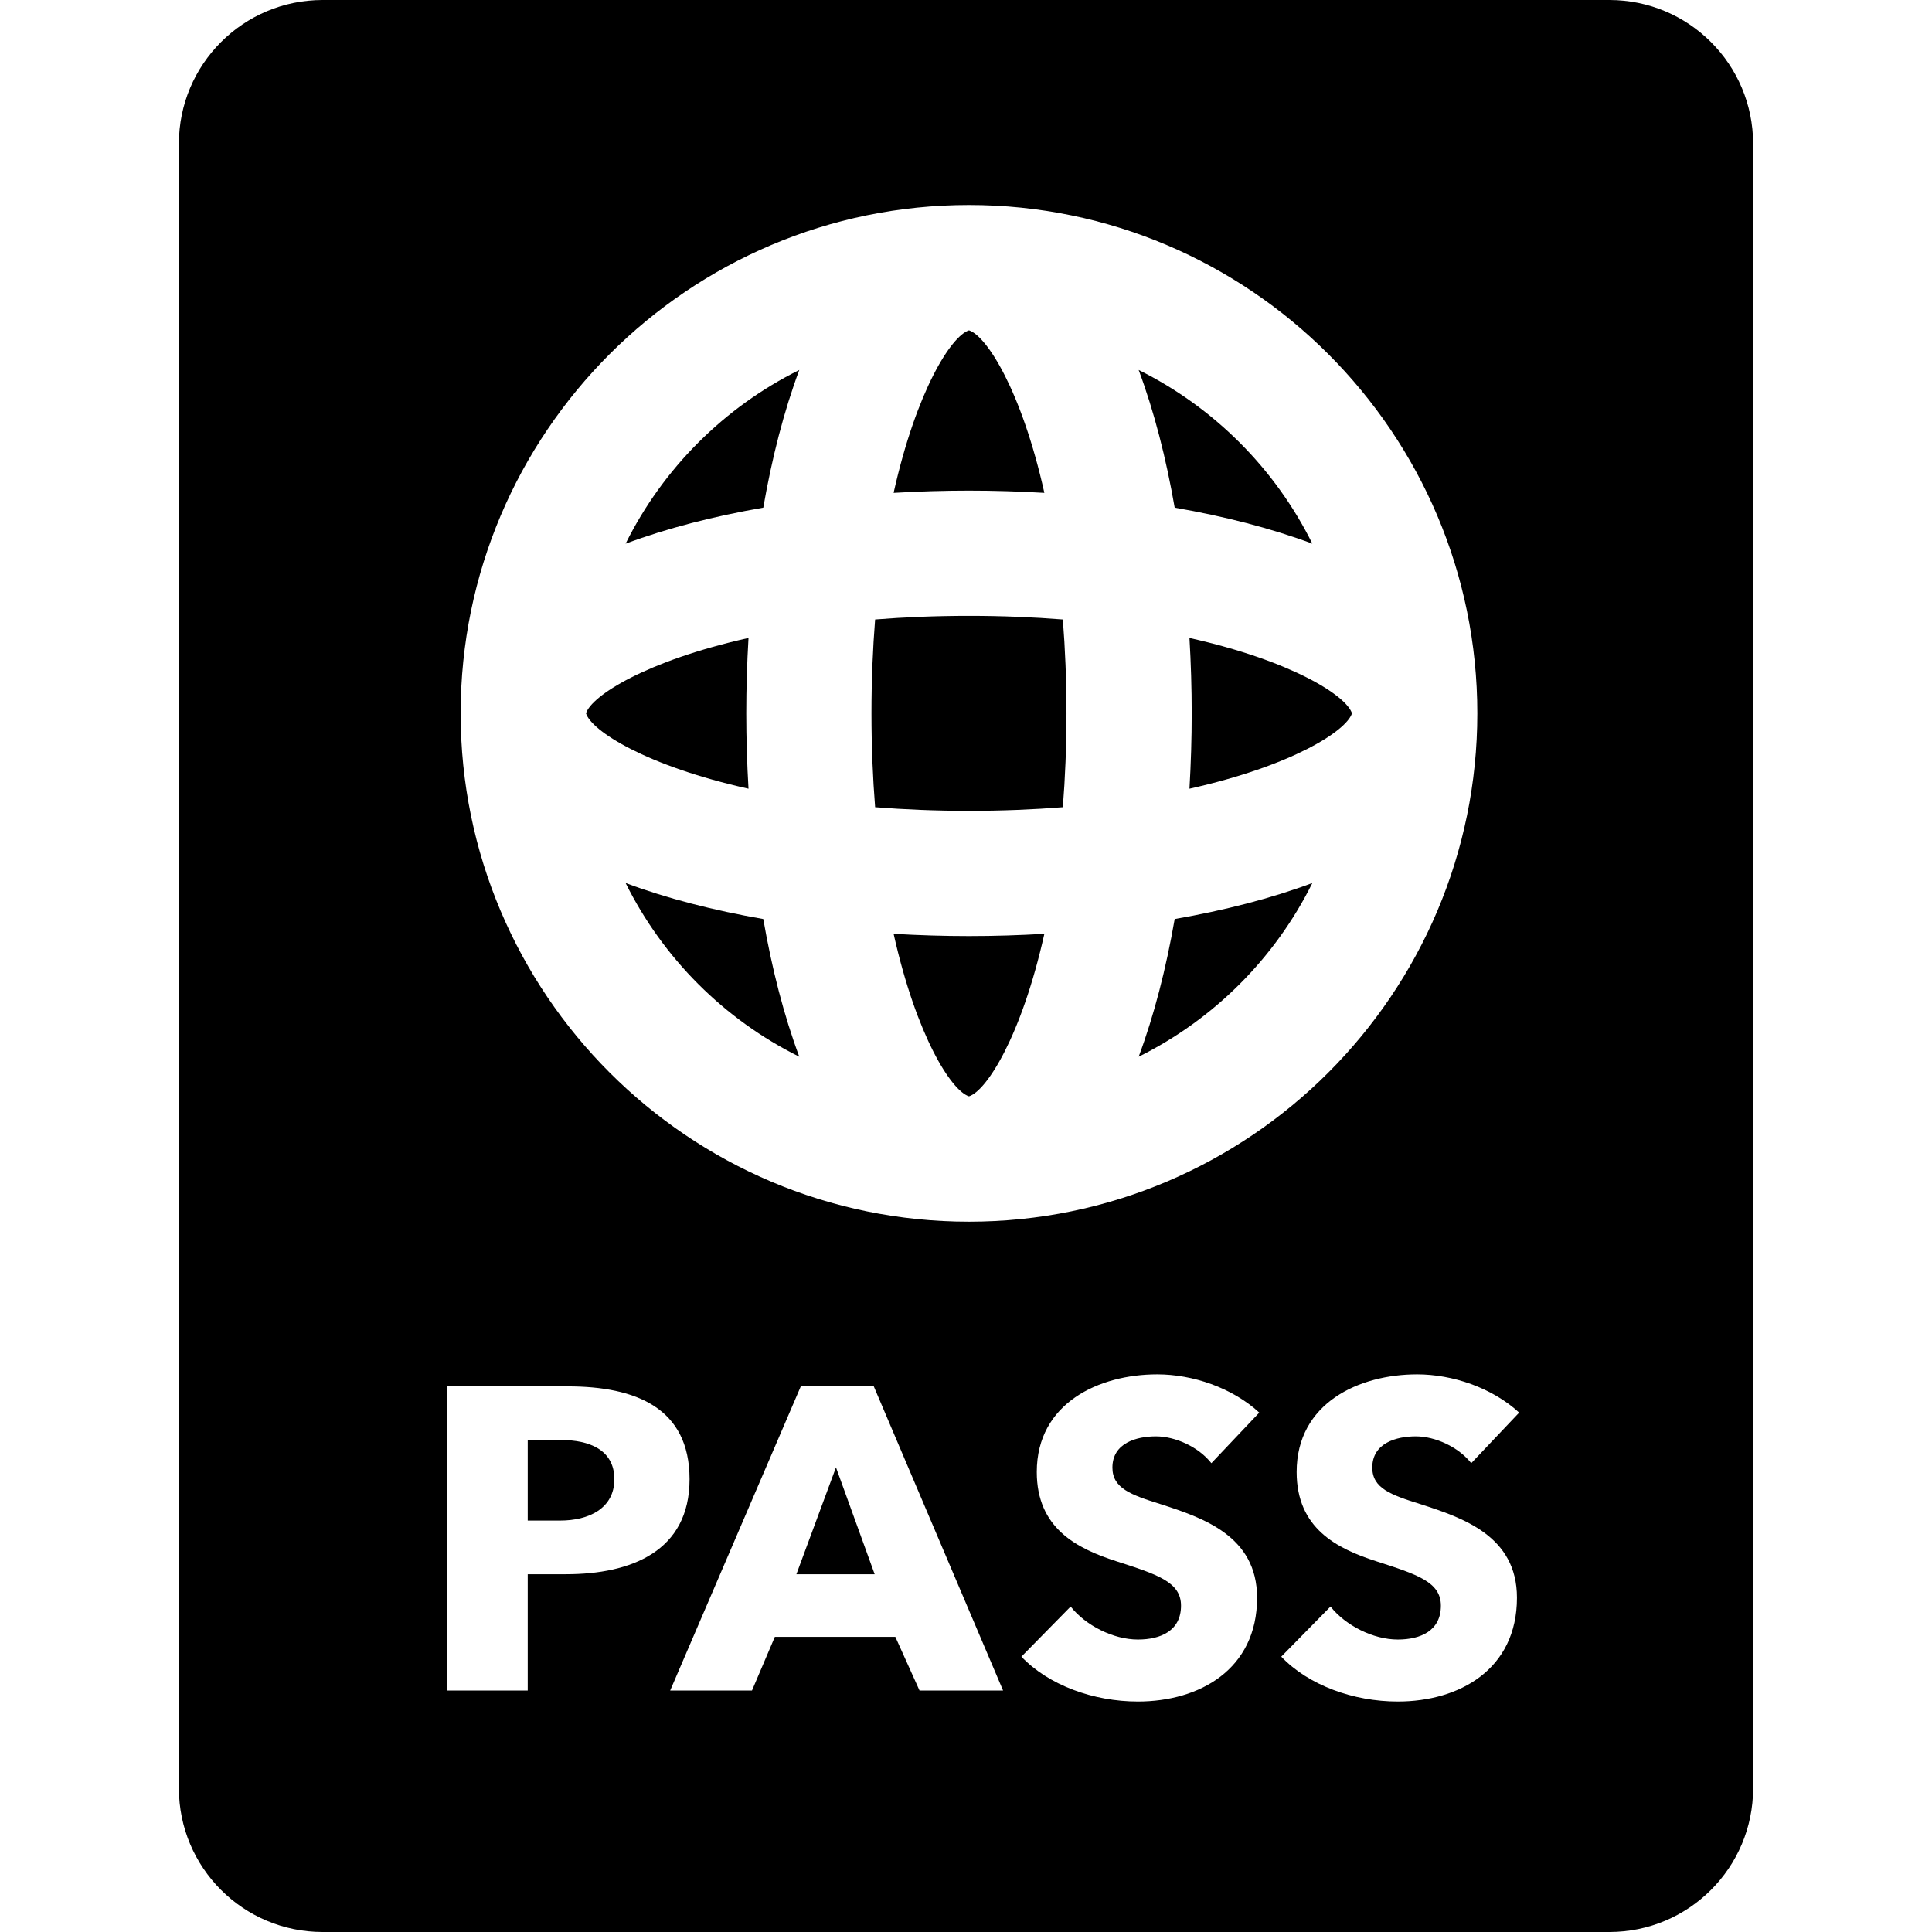
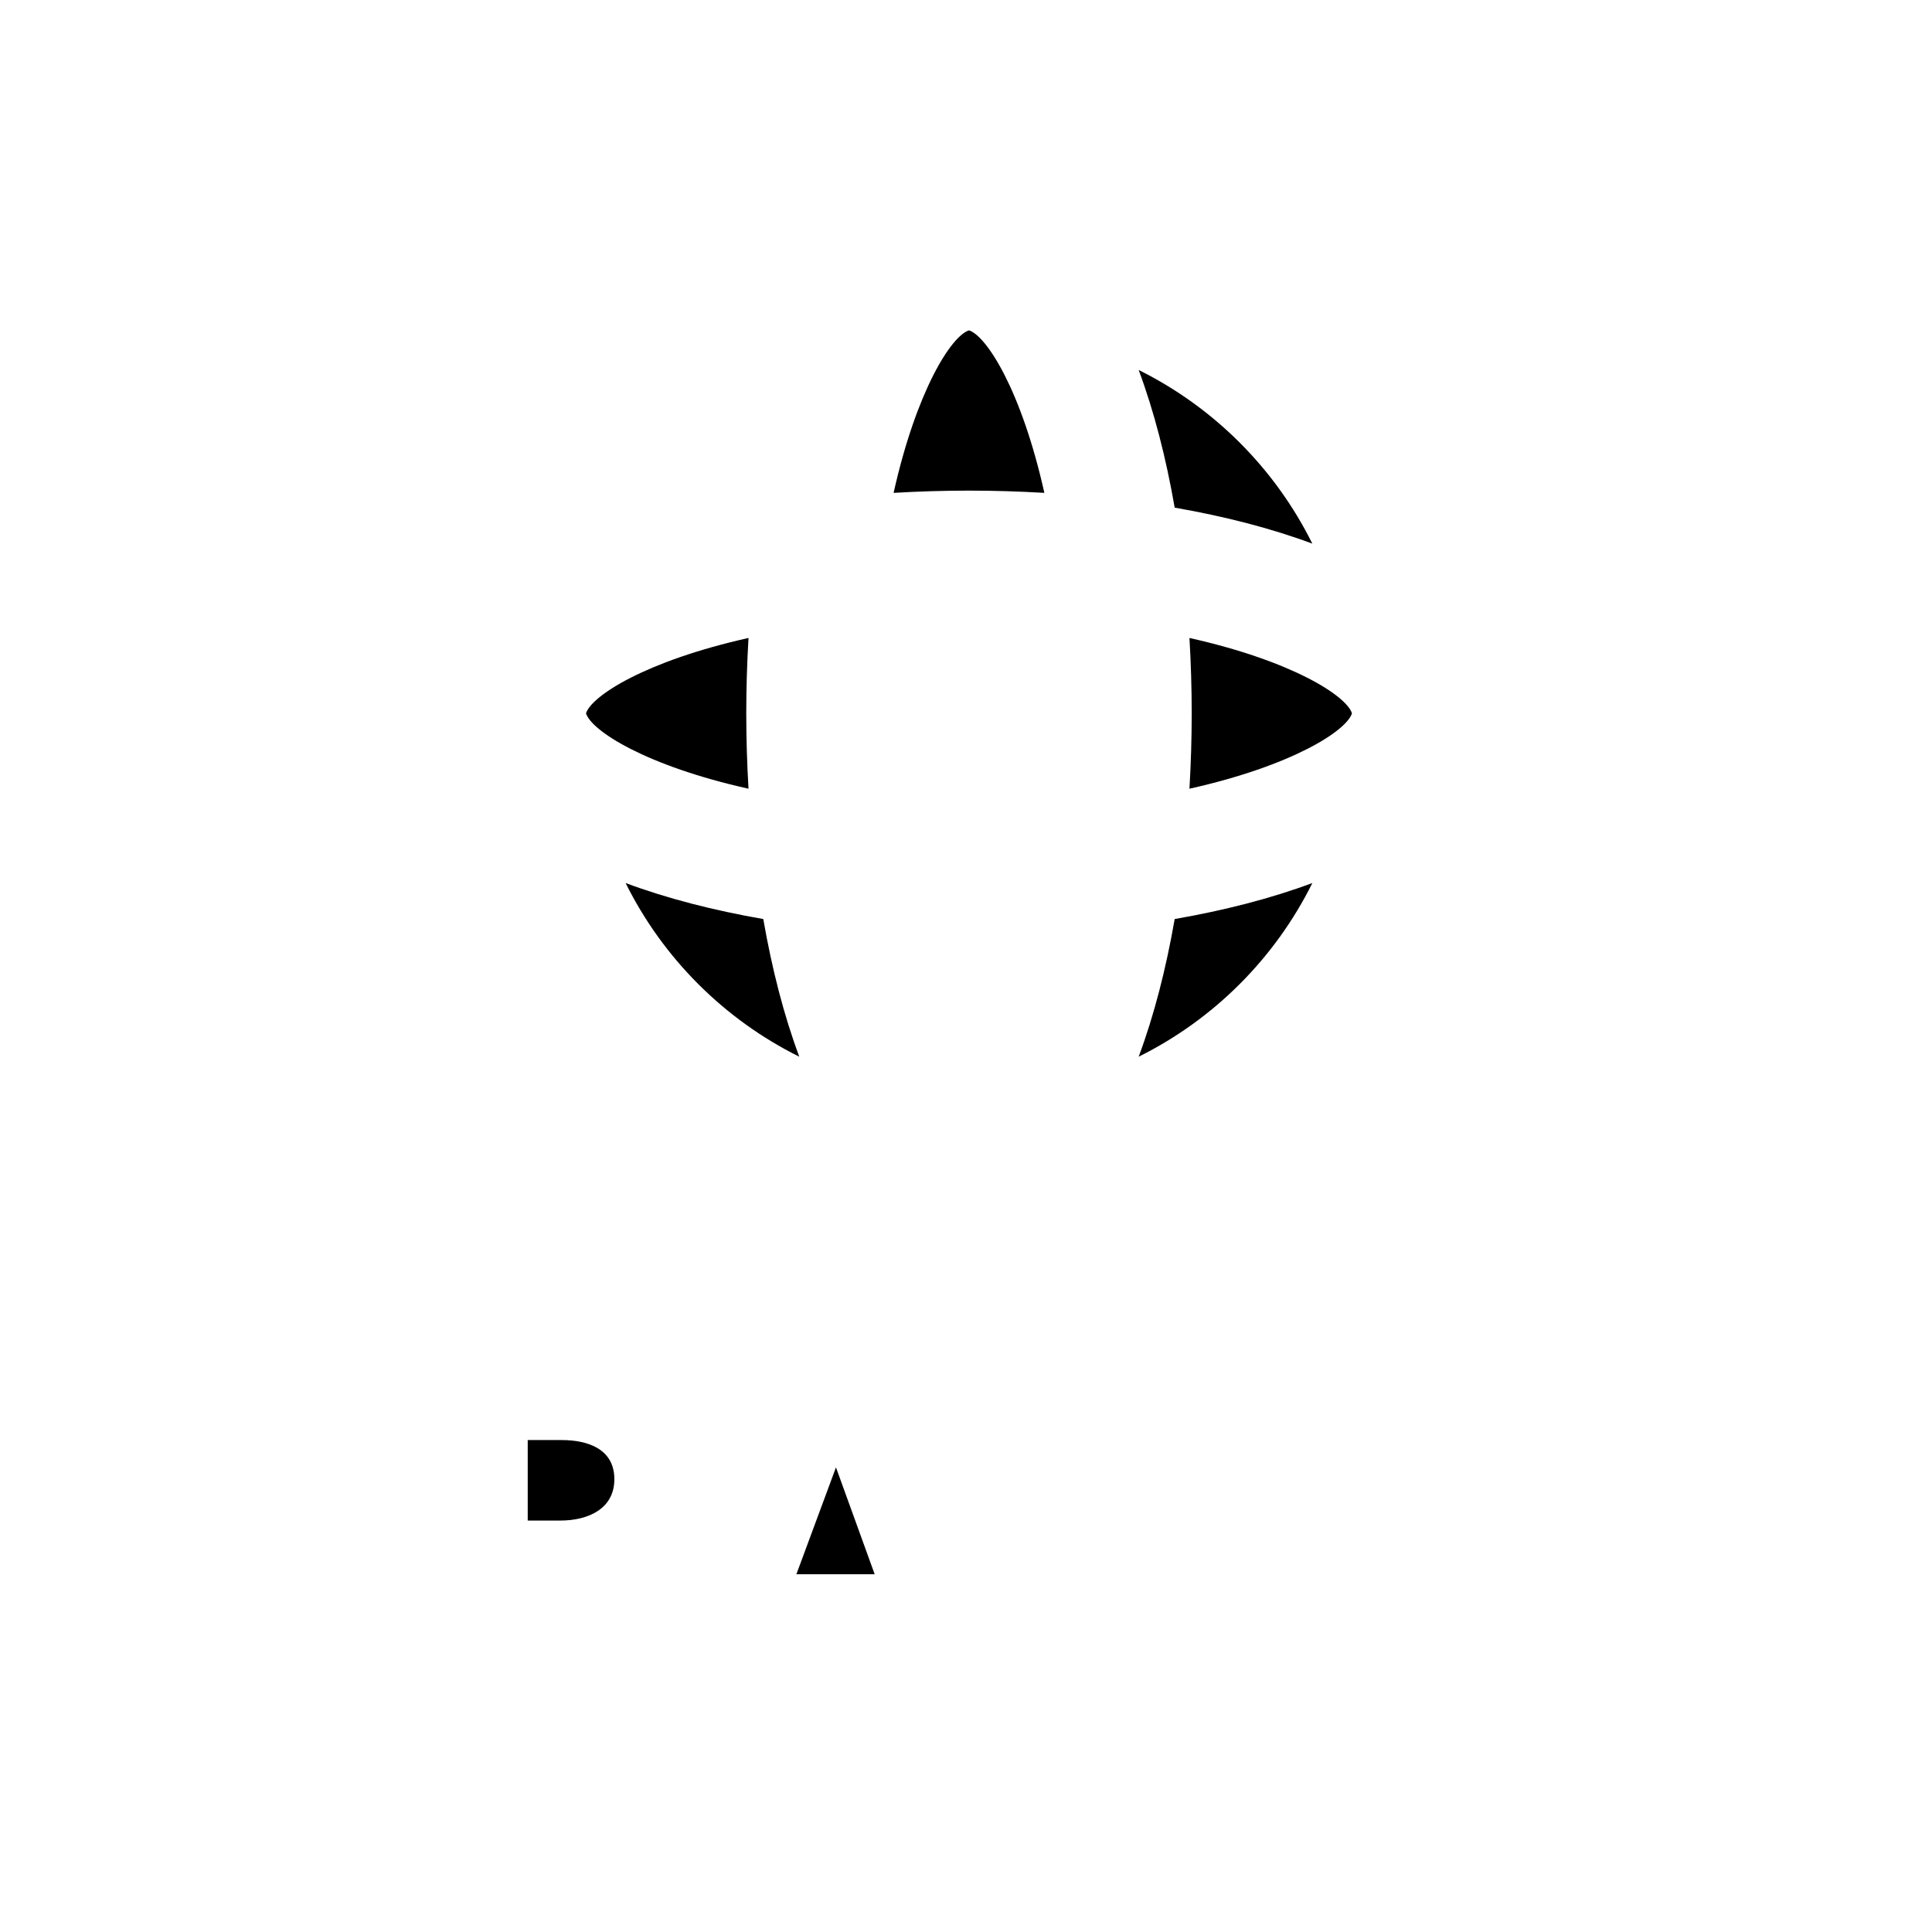
<svg xmlns="http://www.w3.org/2000/svg" version="1.1" id="Capa_1" x="0px" y="0px" viewBox="0 0 216 216" style="enable-background:new 0 0 216 216;" xml:space="preserve">
  <g>
-     <path d="M85.336,56.755c0.964-5.543,2.302-10.772,4.026-15.391c-8.403,4.17-15.248,11.015-19.418,19.418   C74.564,59.057,79.793,57.718,85.336,56.755z" />
    <path d="M65.515,79.752c0.622,1.966,6.696,5.865,18.169,8.428c-0.165-2.809-0.251-5.629-0.251-8.428   c0-2.799,0.086-5.618,0.251-8.427C72.213,73.888,66.139,77.786,65.515,79.752z" />
    <path d="M131.331,56.755c5.543,0.964,10.772,2.302,15.391,4.026c-4.17-8.403-11.015-15.248-19.418-19.417   C129.029,45.983,130.368,51.212,131.331,56.755z" />
    <path d="M85.336,102.75c-5.543-0.964-10.772-2.302-15.391-4.026c4.17,8.403,11.015,15.248,19.417,19.418   C87.638,113.522,86.299,108.293,85.336,102.75z" />
-     <path d="M97.84,90.246c3.256,0.258,6.748,0.407,10.493,0.407c3.746,0,7.238-0.149,10.494-0.407   c0.258-3.256,0.407-6.749,0.407-10.494c0-3.745-0.149-7.237-0.407-10.493c-3.256-0.258-6.749-0.407-10.495-0.407   c-3.745,0-7.237,0.149-10.493,0.407c-0.258,3.256-0.407,6.748-0.407,10.493C97.433,83.498,97.582,86.99,97.84,90.246z" />
    <path d="M108.333,54.852c2.799,0,5.619,0.086,8.428,0.251c-2.563-11.473-6.462-17.546-8.428-18.169   c-1.966,0.624-5.864,6.698-8.427,18.169C102.715,54.938,105.534,54.852,108.333,54.852z" />
    <path d="M133.234,79.752c0,2.799-0.086,5.619-0.251,8.428c11.473-2.563,17.546-6.462,18.169-8.428   c-0.624-1.966-6.698-5.864-18.169-8.426C133.148,74.134,133.234,76.953,133.234,79.752z" />
-     <path d="M108.333,104.653c-2.798,0-5.618-0.086-8.426-0.251c2.563,11.47,6.461,17.544,8.426,18.169   c1.966-0.622,5.865-6.696,8.428-18.169C113.952,104.567,111.132,104.653,108.333,104.653z" />
    <path d="M131.331,102.75c-0.964,5.543-2.302,10.772-4.026,15.391c8.403-4.17,15.248-11.015,19.418-19.418   C142.103,100.448,136.874,101.786,131.331,102.75z" />
    <polygon points="89.038,176 97.789,176 93.463,164.054  " />
-     <path d="M196,16.07C196,7.195,188.805,0,179.93,0H36.07C27.195,0,20,7.195,20,16.07V199.93c0,8.875,7.195,16.07,16.07,16.07H179.93   c8.875,0,16.07-7.195,16.07-16.07V16.07z M108.333,22.919c31.338,0,56.834,25.495,56.834,56.833s-25.496,56.834-56.834,56.834   S51.5,111.09,51.5,79.752S76.995,22.919,108.333,22.919z M63.277,176H59v13h-9v-34h13.474c7.621,0,13.619,2.413,13.619,10.377   C77.093,173.44,70.554,176,63.277,176z M102.804,189l-2.704-6H86.629l-2.557,6h-9.145l14.602-34h8.161l14.454,34H102.804z    M129.729,168.157c4.72,1.524,10.815,3.54,10.815,10.472c0,8.014-6.44,11.603-13.323,11.603c-4.965,0-9.98-1.819-13.028-5.015   l5.507-5.604c1.671,2.114,4.769,3.688,7.521,3.688c2.557,0,4.818-0.983,4.818-3.786c0-2.654-2.655-3.49-7.228-4.965   c-4.425-1.426-8.898-3.688-8.898-9.98c0-7.719,6.981-10.915,13.471-10.915c3.934,0,8.358,1.476,11.406,4.277l-5.358,5.654   c-1.426-1.819-4.032-2.999-6.195-2.999s-4.867,0.737-4.867,3.49C124.369,166.387,126.435,167.125,129.729,168.157z    M158.783,168.157c4.72,1.524,10.815,3.54,10.815,10.472c0,8.014-6.44,11.603-13.323,11.603c-4.965,0-9.98-1.819-13.028-5.015   l5.507-5.604c1.671,2.114,4.769,3.688,7.521,3.688c2.557,0,4.818-0.983,4.818-3.786c0-2.654-2.655-3.49-7.228-4.965   c-4.425-1.426-8.898-3.688-8.898-9.98c0-7.719,6.981-10.915,13.471-10.915c3.934,0,8.358,1.476,11.406,4.277l-5.358,5.654   c-1.426-1.819-4.032-2.999-6.195-2.999s-4.867,0.737-4.867,3.49C153.424,166.387,155.489,167.125,158.783,168.157z" />
    <path d="M62.786,161H59v9h3.639c3.146,0,6.047-1.329,6.047-4.623C68.686,162.035,65.785,161,62.786,161z" />
  </g>
  <g>
</g>
  <g>
</g>
  <g>
</g>
  <g>
</g>
  <g>
</g>
  <g>
</g>
  <g>
</g>
  <g>
</g>
  <g>
</g>
  <g>
</g>
  <g>
</g>
  <g>
</g>
  <g>
</g>
  <g>
</g>
  <g>
</g>
</svg>